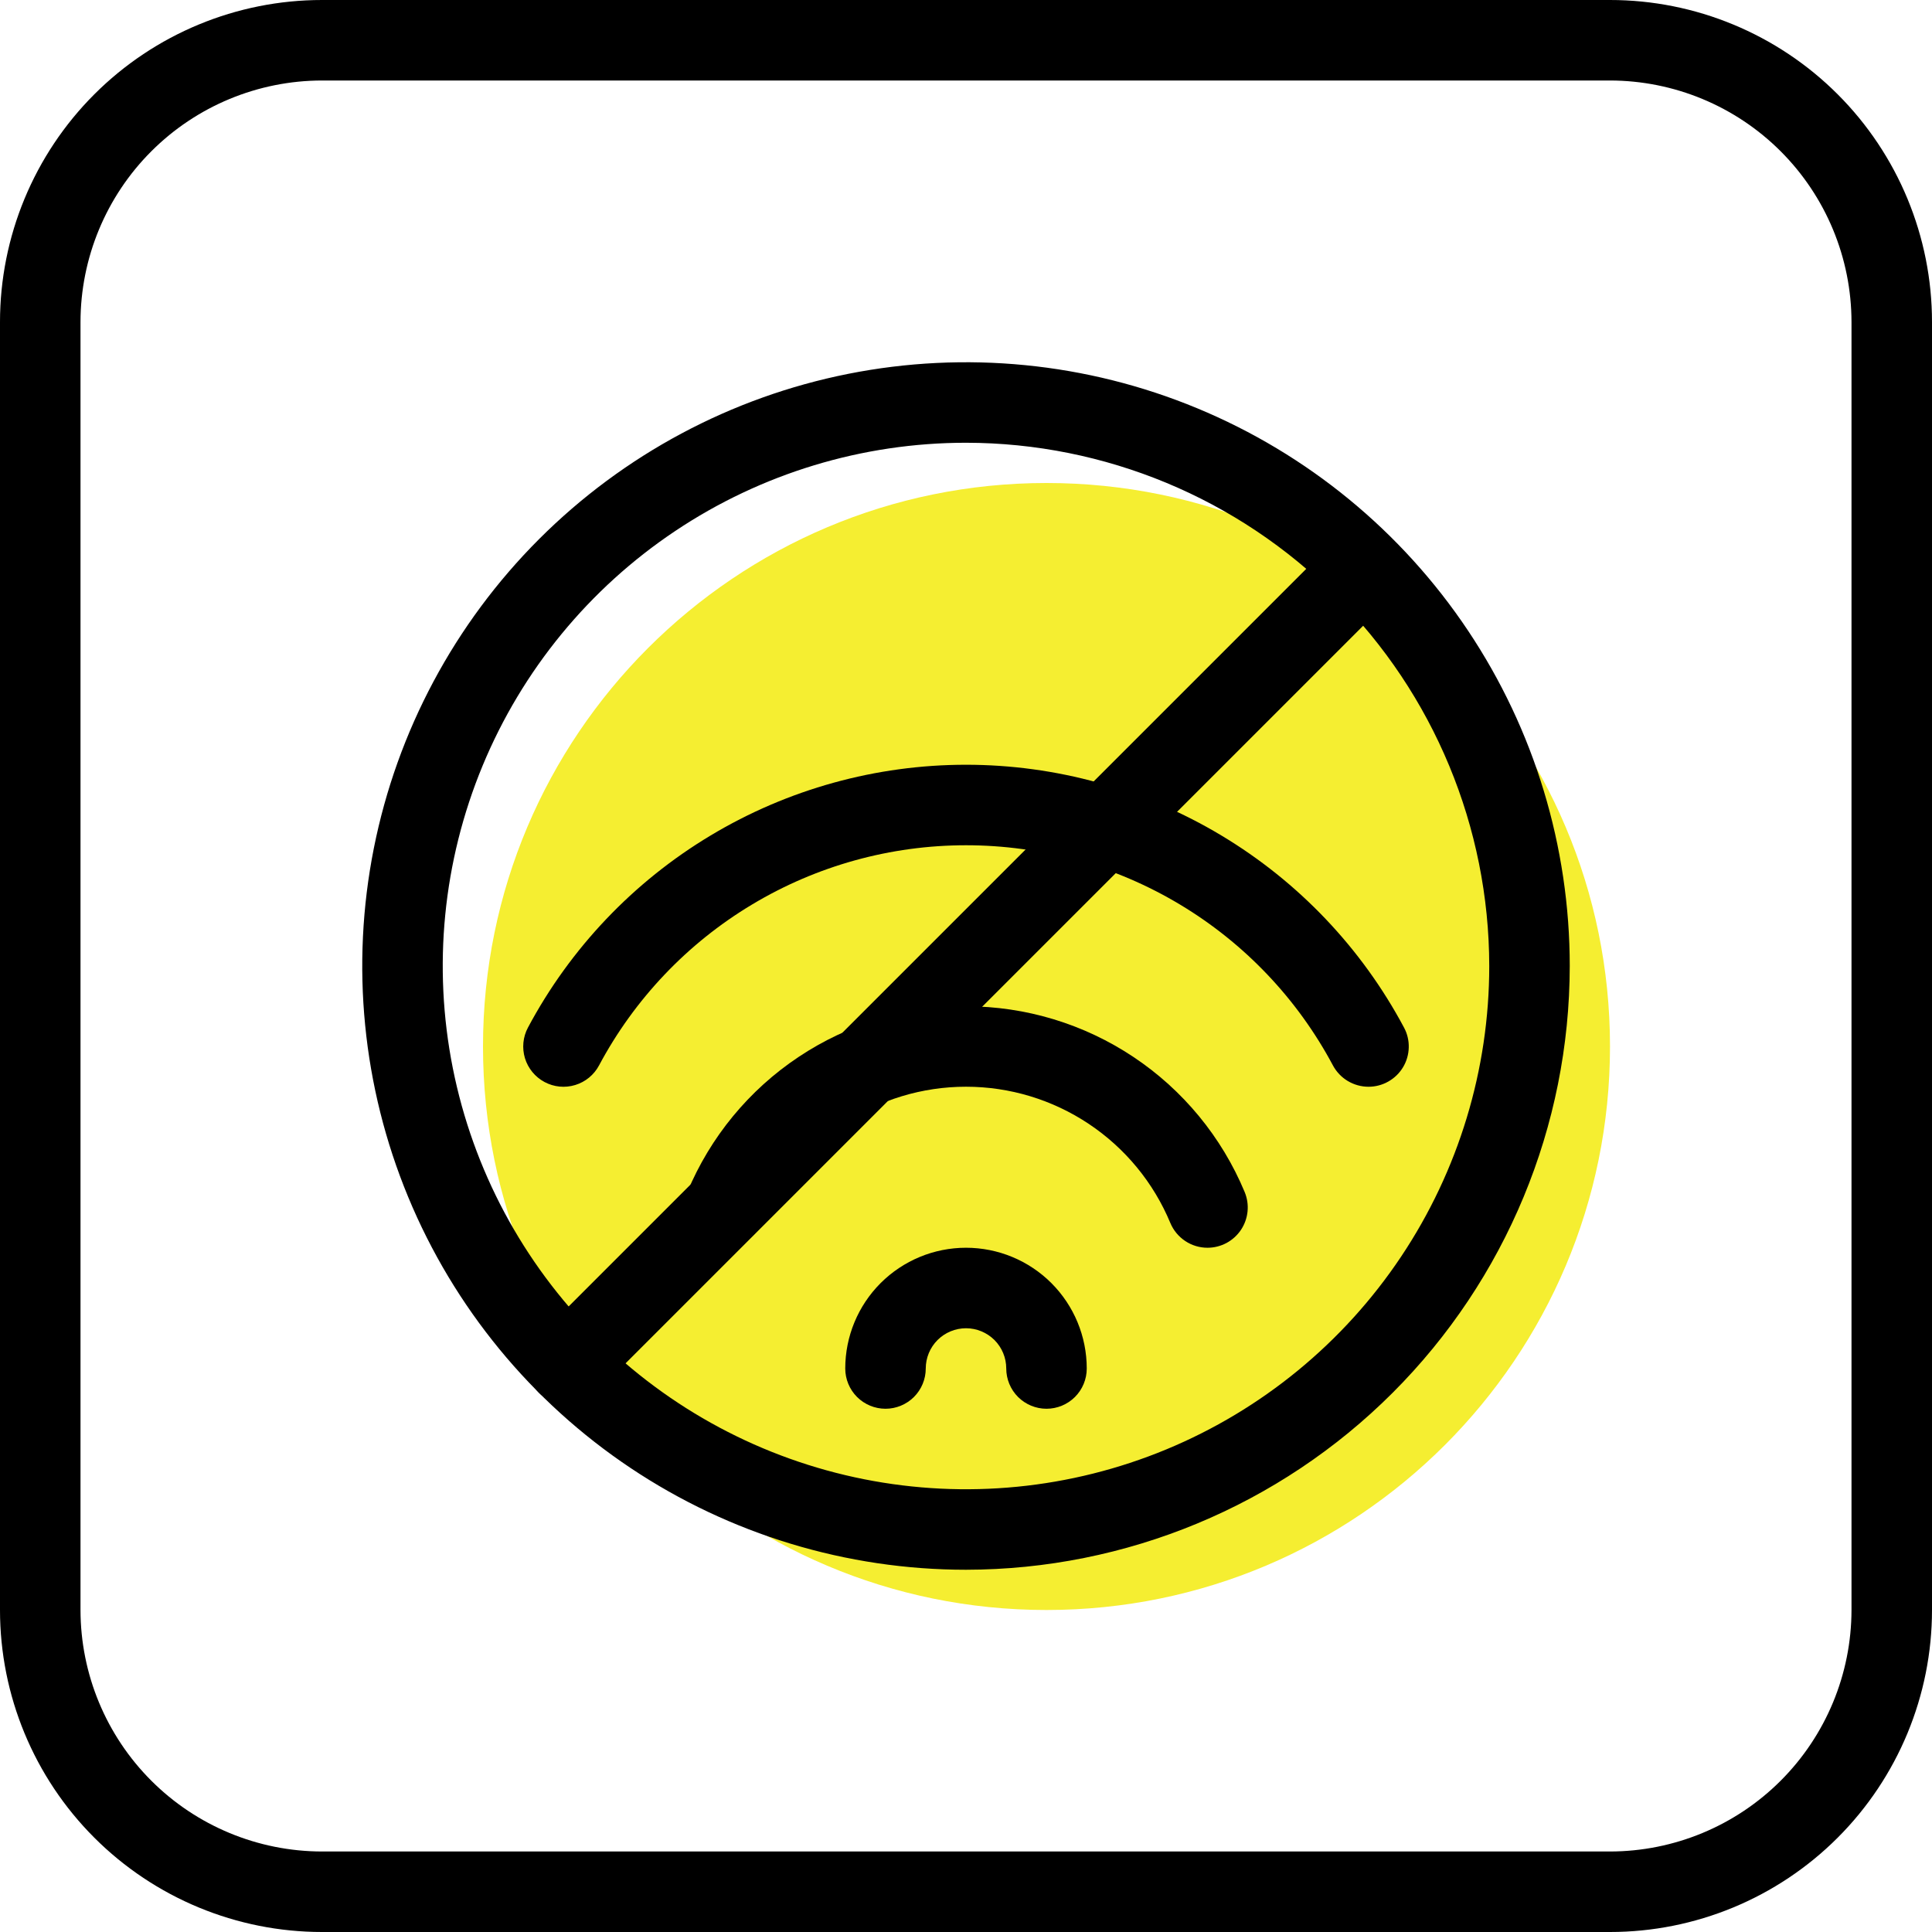
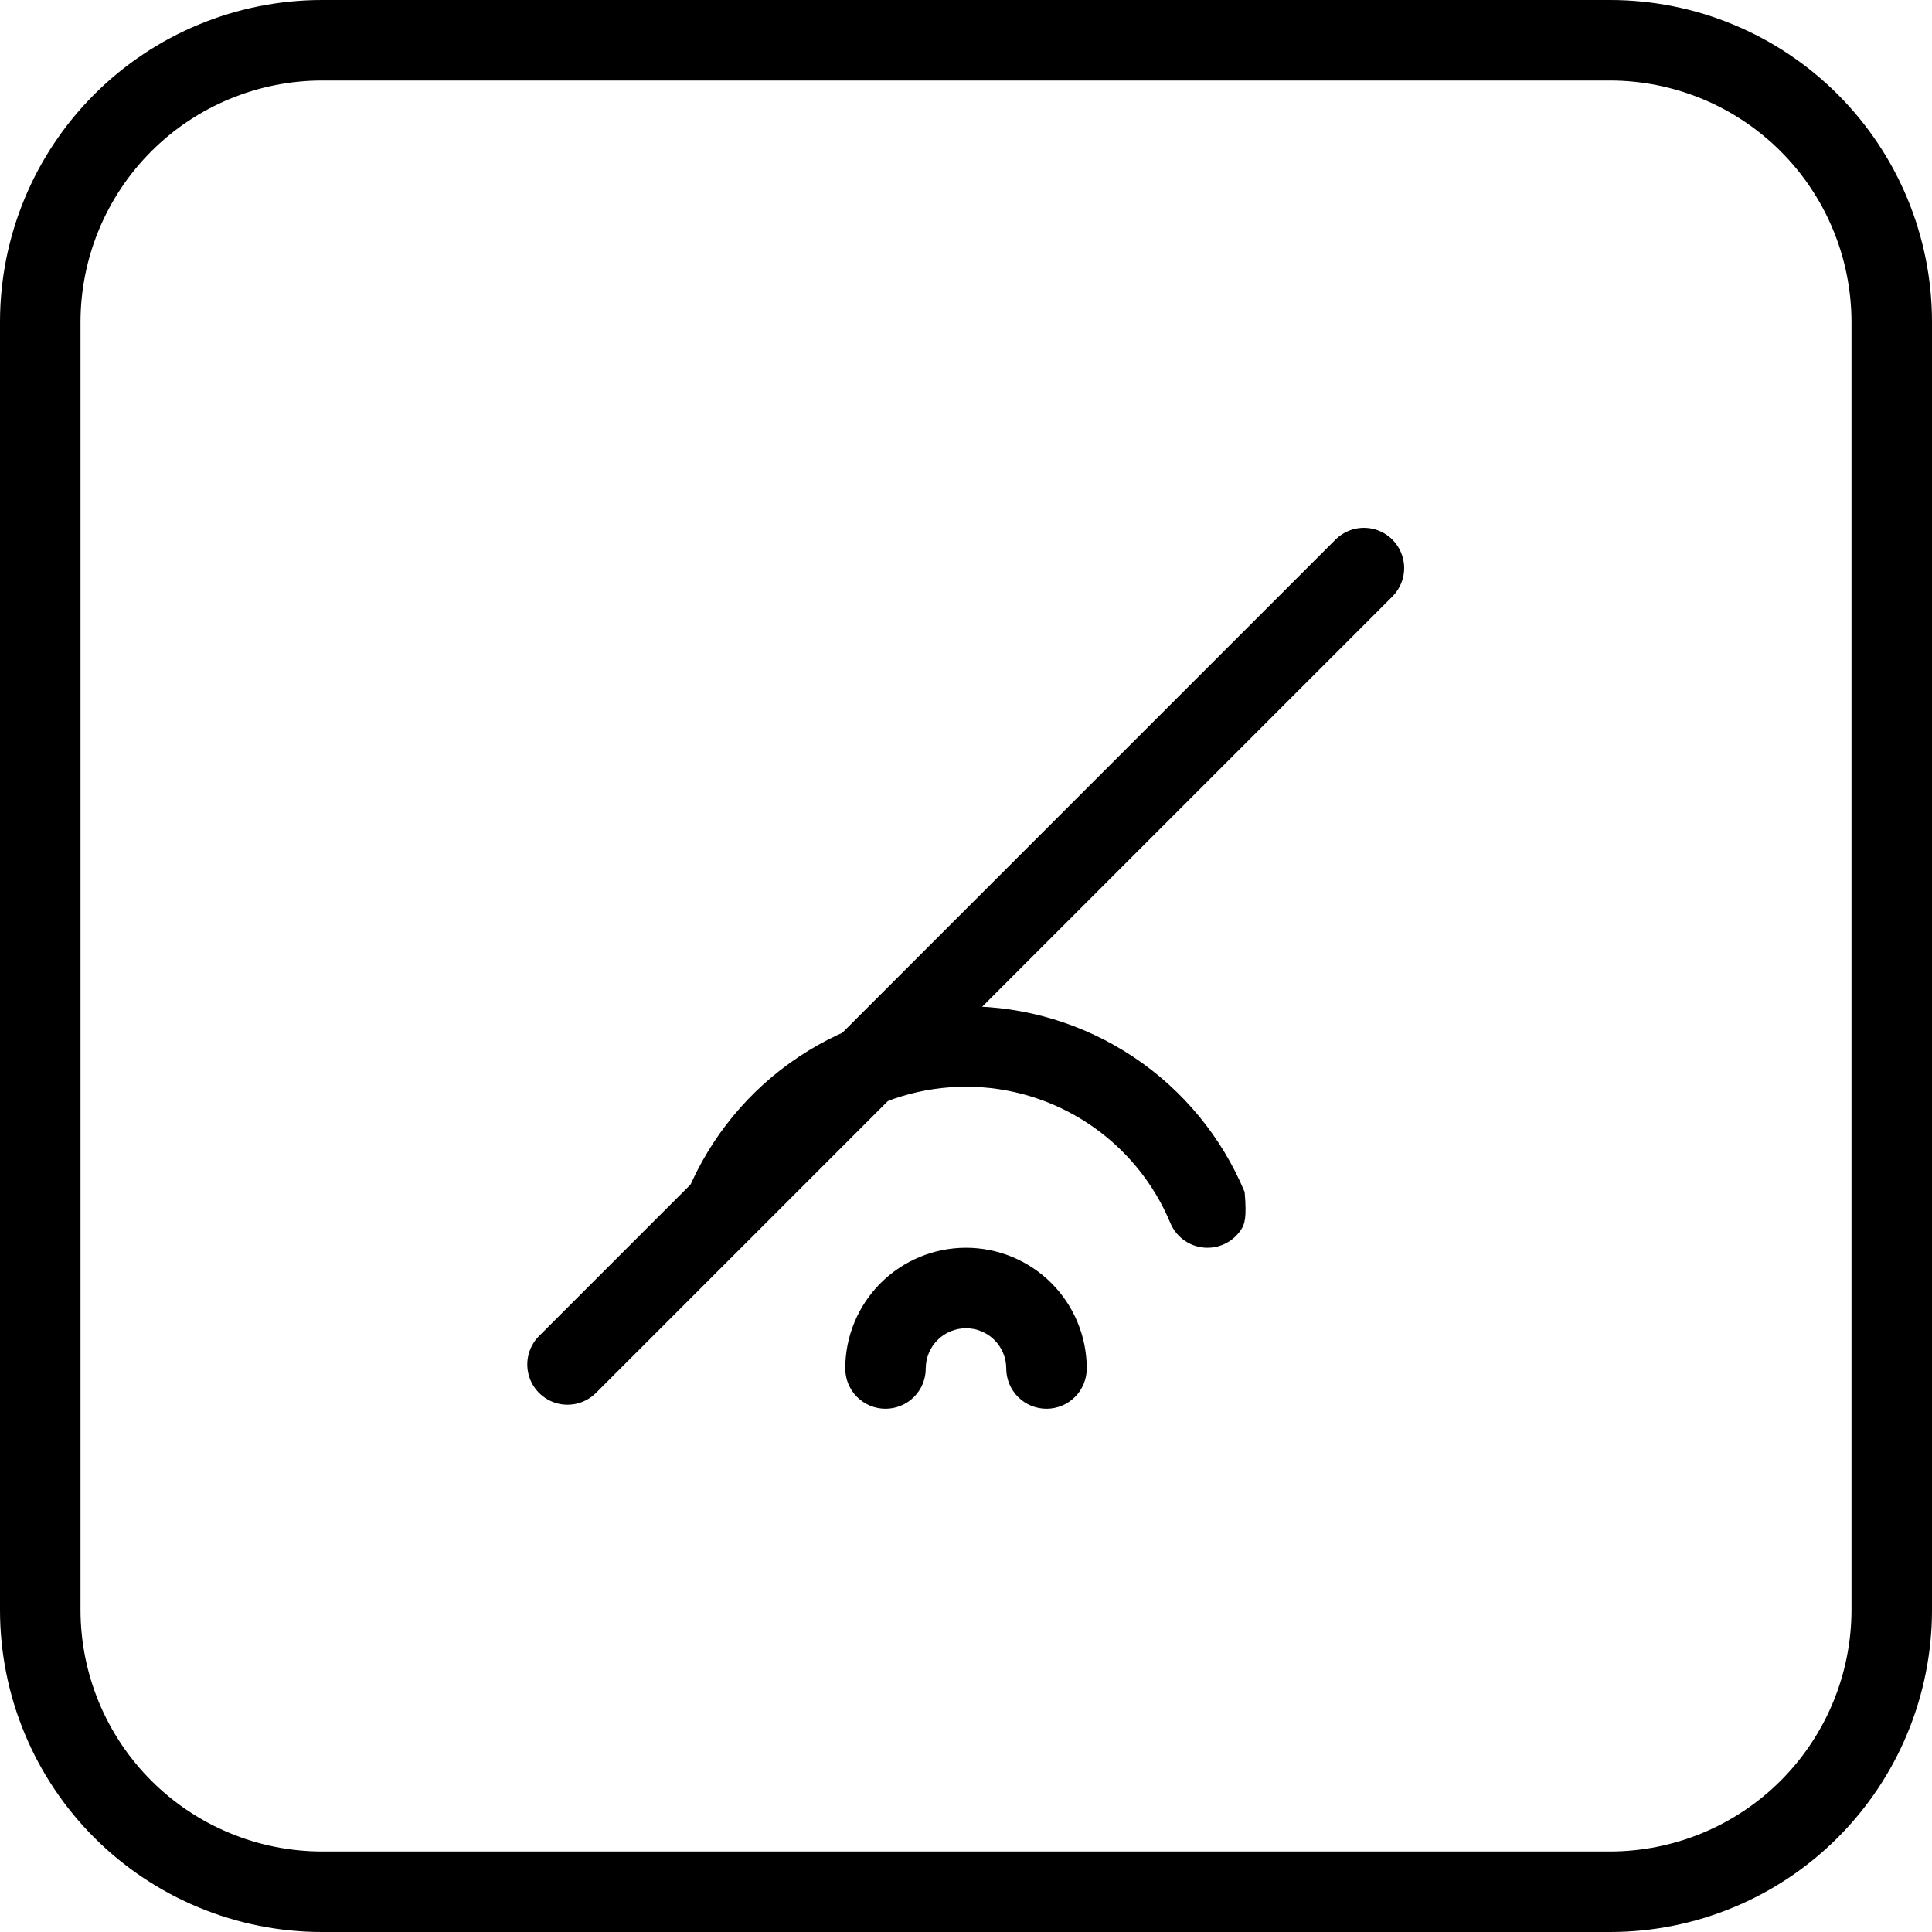
<svg xmlns="http://www.w3.org/2000/svg" width="60" height="60" viewBox="0 0 60 60" fill="none">
-   <path d="M32.5 50C42.165 50 50 42.165 50 32.5C50 22.835 42.165 15 32.5 15C22.835 15 15 22.835 15 32.5C15 42.165 22.835 50 32.5 50Z" fill="#F5EE31" />
  <path d="M50 2.5C51.988 2.502 53.895 3.293 55.301 4.699C56.707 6.105 57.498 8.012 57.5 10V50C57.498 51.988 56.707 53.895 55.301 55.301C53.895 56.707 51.988 57.498 50 57.5H10C8.012 57.498 6.105 56.707 4.699 55.301C3.293 53.895 2.502 51.988 2.5 50V10C2.502 8.012 3.293 6.105 4.699 4.699C6.105 3.293 8.012 2.502 10 2.5H50ZM50 0H10C7.348 0 4.804 1.054 2.929 2.929C1.054 4.804 0 7.348 0 10L0 50C0 52.652 1.054 55.196 2.929 57.071C4.804 58.946 7.348 60 10 60H50C52.652 60 55.196 58.946 57.071 57.071C58.946 55.196 60 52.652 60 50V10C60 7.348 58.946 4.804 57.071 2.929C55.196 1.054 52.652 0 50 0V0Z" fill="black" />
-   <path d="M30 48.75C26.292 48.75 22.666 47.65 19.583 45.59C16.5 43.53 14.096 40.601 12.677 37.175C11.258 33.749 10.887 29.979 11.61 26.342C12.334 22.705 14.12 19.364 16.742 16.742C19.364 14.12 22.705 12.334 26.342 11.61C29.979 10.887 33.749 11.258 37.175 12.677C40.601 14.096 43.53 16.5 45.59 19.583C47.65 22.666 48.75 26.292 48.75 30C48.745 34.971 46.767 39.737 43.252 43.252C39.737 46.767 34.971 48.745 30 48.75ZM30 13.75C26.786 13.75 23.644 14.703 20.972 16.489C18.3 18.274 16.217 20.812 14.987 23.781C13.757 26.751 13.435 30.018 14.062 33.17C14.689 36.322 16.237 39.218 18.509 41.49C20.782 43.763 23.678 45.311 26.83 45.938C29.982 46.565 33.249 46.243 36.219 45.013C39.188 43.783 41.726 41.7 43.511 39.028C45.297 36.356 46.25 33.214 46.25 30C46.245 25.692 44.531 21.561 41.485 18.515C38.439 15.469 34.308 13.755 30 13.75Z" fill="black" />
  <path d="M32.5 43.75C32.169 43.75 31.851 43.618 31.616 43.384C31.382 43.15 31.25 42.831 31.25 42.5C31.25 42.169 31.118 41.85 30.884 41.616C30.649 41.382 30.331 41.25 30 41.25C29.669 41.25 29.351 41.382 29.116 41.616C28.882 41.85 28.75 42.169 28.75 42.5C28.75 42.831 28.618 43.15 28.384 43.384C28.149 43.618 27.831 43.75 27.5 43.75C27.169 43.75 26.851 43.618 26.616 43.384C26.382 43.15 26.25 42.831 26.25 42.5C26.25 41.505 26.645 40.552 27.348 39.848C28.052 39.145 29.005 38.75 30 38.75C30.995 38.75 31.948 39.145 32.652 39.848C33.355 40.552 33.75 41.505 33.75 42.5C33.75 42.831 33.618 43.15 33.384 43.384C33.15 43.618 32.831 43.75 32.5 43.75Z" fill="black" />
-   <path d="M37.5 38.75C37.253 38.75 37.012 38.677 36.807 38.54C36.602 38.403 36.441 38.209 36.346 37.981C35.825 36.728 34.943 35.657 33.814 34.904C32.685 34.151 31.358 33.749 30 33.749C28.643 33.749 27.316 34.151 26.186 34.904C25.057 35.657 24.175 36.728 23.654 37.981C23.522 38.281 23.278 38.517 22.974 38.638C22.67 38.76 22.33 38.758 22.028 38.632C21.726 38.506 21.485 38.266 21.358 37.965C21.23 37.663 21.226 37.324 21.346 37.019C22.058 35.311 23.26 33.851 24.8 32.825C26.34 31.798 28.149 31.251 30 31.251C31.851 31.251 33.66 31.798 35.2 32.825C36.74 33.851 37.942 35.311 38.654 37.019C38.733 37.209 38.764 37.416 38.744 37.62C38.724 37.825 38.654 38.022 38.54 38.193C38.426 38.364 38.271 38.505 38.09 38.602C37.908 38.699 37.706 38.75 37.5 38.75Z" fill="black" />
-   <path d="M42.501 33.75C42.274 33.75 42.052 33.688 41.857 33.572C41.663 33.456 41.503 33.288 41.396 33.089C40.295 31.023 38.653 29.295 36.645 28.091C34.638 26.886 32.341 26.25 30 26.25C27.659 26.25 25.362 26.886 23.355 28.091C21.347 29.295 19.705 31.023 18.603 33.089C18.447 33.381 18.181 33.6 17.864 33.696C17.547 33.793 17.204 33.76 16.911 33.603C16.619 33.447 16.4 33.181 16.303 32.864C16.207 32.547 16.24 32.204 16.396 31.912C17.712 29.446 19.672 27.384 22.068 25.947C24.464 24.509 27.206 23.75 30 23.75C32.794 23.75 35.536 24.509 37.932 25.947C40.328 27.384 42.288 29.446 43.603 31.912C43.705 32.102 43.756 32.315 43.75 32.531C43.745 32.747 43.684 32.958 43.573 33.143C43.462 33.328 43.305 33.481 43.117 33.587C42.929 33.694 42.717 33.75 42.501 33.75Z" fill="black" />
+   <path d="M37.5 38.75C37.253 38.75 37.012 38.677 36.807 38.54C36.602 38.403 36.441 38.209 36.346 37.981C35.825 36.728 34.943 35.657 33.814 34.904C32.685 34.151 31.358 33.749 30 33.749C28.643 33.749 27.316 34.151 26.186 34.904C25.057 35.657 24.175 36.728 23.654 37.981C23.522 38.281 23.278 38.517 22.974 38.638C22.67 38.76 22.33 38.758 22.028 38.632C21.726 38.506 21.485 38.266 21.358 37.965C21.23 37.663 21.226 37.324 21.346 37.019C22.058 35.311 23.26 33.851 24.8 32.825C26.34 31.798 28.149 31.251 30 31.251C31.851 31.251 33.66 31.798 35.2 32.825C36.74 33.851 37.942 35.311 38.654 37.019C38.724 37.825 38.654 38.022 38.54 38.193C38.426 38.364 38.271 38.505 38.09 38.602C37.908 38.699 37.706 38.75 37.5 38.75Z" fill="black" />
  <path d="M17.625 43.625C17.378 43.625 17.136 43.552 16.931 43.414C16.725 43.277 16.565 43.082 16.47 42.853C16.376 42.625 16.351 42.374 16.399 42.131C16.448 41.889 16.567 41.666 16.741 41.491L41.49 16.743C41.725 16.515 42.041 16.389 42.369 16.392C42.697 16.395 43.01 16.526 43.242 16.758C43.474 16.99 43.605 17.303 43.608 17.631C43.611 17.959 43.485 18.274 43.257 18.51L18.509 43.258C18.394 43.374 18.256 43.467 18.104 43.53C17.952 43.593 17.789 43.625 17.625 43.625Z" fill="black" />
</svg>